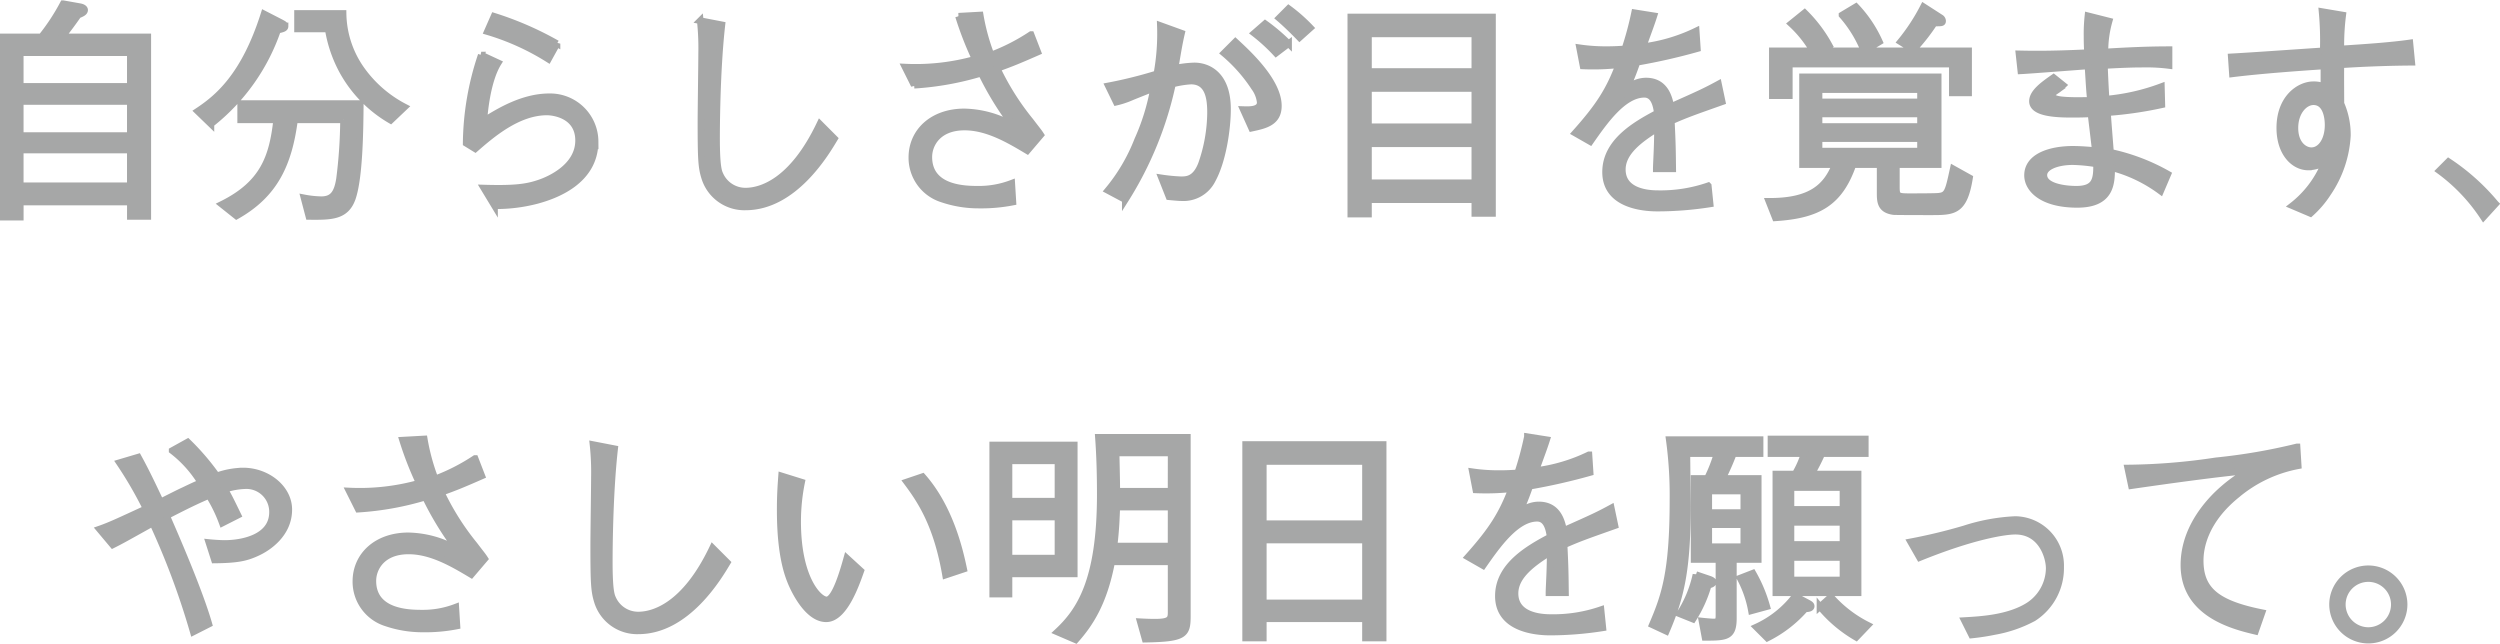
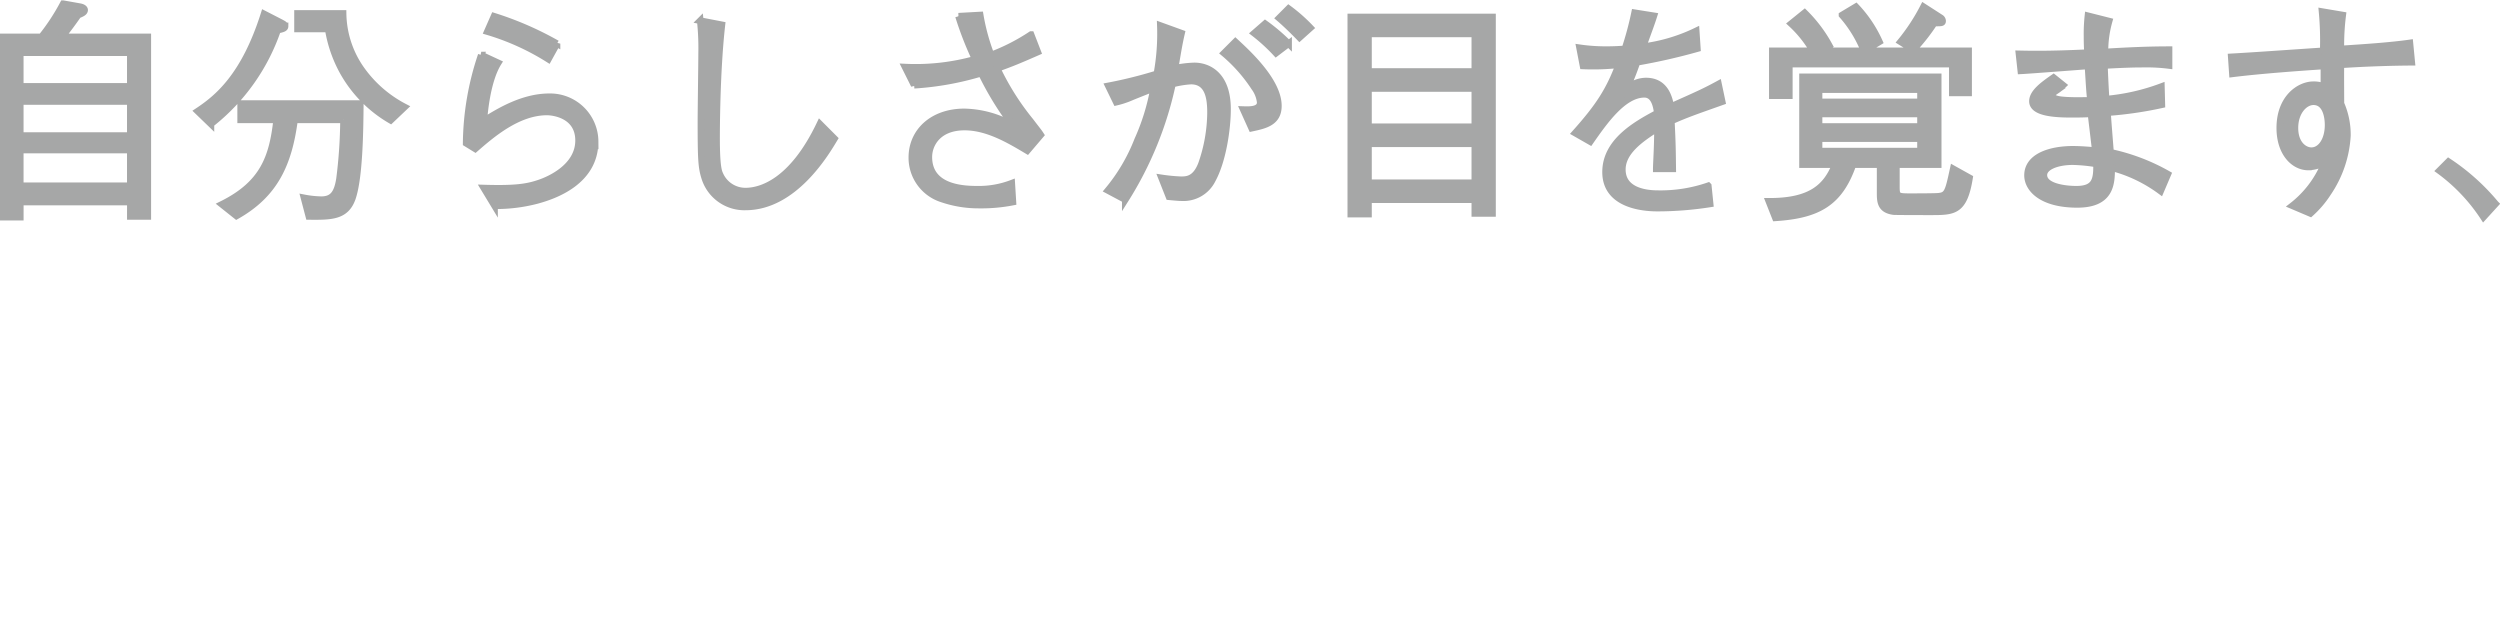
<svg xmlns="http://www.w3.org/2000/svg" width="376.753" height="97.032" viewBox="0 0 376.753 97.032">
  <g id="グループ_410" data-name="グループ 410" transform="translate(-678.832 -635.833)">
-     <path id="パス_2852" data-name="パス 2852" d="M-162.225-16.415c-1.225-2.52-1.365-2.8-1.995-3.885a10.918,10.918,0,0,1,3.045-.56,3.94,3.94,0,0,1,4.165,3.99c0,3.92-4.69,4.725-7.21,4.725-.805,0-1.995-.1-2.38-.14l.84,2.625c3.4-.035,4.725-.315,6.335-1.05,1.68-.735,4.865-2.835,4.865-6.545,0-3.22-3.255-5.81-6.9-5.81a12.465,12.465,0,0,0-3.955.735,36.808,36.808,0,0,0-4.375-5.11l-2.345,1.3a17.715,17.715,0,0,1,4.34,4.83c-.77.315-.945.385-2.625,1.19-.49.21-2.9,1.435-3.465,1.715-1.225-2.59-2.17-4.585-3.36-6.755l-2.835.84a59.146,59.146,0,0,1,4.025,6.93c-4.1,1.89-5.425,2.52-7.035,3.08l2,2.38c1.26-.63,1.75-.91,6.02-3.29A114.779,114.779,0,0,1-168.945,1.19L-166.6,0c-1.435-5.005-5.04-13.265-6.37-16.31,3.85-2,5.18-2.555,6.37-3.08a22.149,22.149,0,0,1,2.03,4.165Zm24.815-11.3a50.314,50.314,0,0,0,2.52,6.475,33.305,33.305,0,0,1-10.57,1.19l1.365,2.73a44.561,44.561,0,0,0,10.115-1.82,47.171,47.171,0,0,0,4.655,7.665c-.63-.245-.665-.245-2.03-.805a15.407,15.407,0,0,0-5.18-1.015c-4.795,0-7.91,2.975-7.91,6.86A6.52,6.52,0,0,0-139.9-.175a17.046,17.046,0,0,0,5.565.91A24.84,24.84,0,0,0-129.22.28l-.175-2.835a13.858,13.858,0,0,1-5.11.91c-2.1,0-7.385-.14-7.385-4.865,0-1.89,1.365-4.515,5.39-4.515,3.465,0,6.755,1.96,9.45,3.57l2.03-2.38c-.315-.49-.455-.63-1.575-2.1a38.851,38.851,0,0,1-5-7.91c2.24-.805,3.255-1.225,6.125-2.485l-1.015-2.625a29.728,29.728,0,0,1-6.02,3.08,31.383,31.383,0,0,1-1.645-6.02Zm28.7.665a38.8,38.8,0,0,1,.21,4.935c0,1.47-.105,8.61-.105,10.255,0,5.74.07,6.895.56,8.47a6.267,6.267,0,0,0,6.16,4.41c7.35,0,12.145-8.19,13.405-10.29l-2.205-2.205c-4.2,8.82-8.96,10.115-11.2,10.115a4.182,4.182,0,0,1-3.85-2.485c-.21-.455-.525-1.19-.525-5.495,0-.805,0-9.975.805-17.08Zm28.42,4.725c-.07.98-.21,2.625-.21,5.04,0,2.695.14,7.315,1.54,10.78.14.385,2.275,5.705,5.39,5.705,2.66,0,4.41-4.935,5.215-7.21l-2.1-1.925c-.525,1.89-1.785,6.3-3.045,6.3-1.19,0-4.375-3.255-4.375-11.8a29.769,29.769,0,0,1,.6-5.95Zm18.865.91c2.1,2.8,4.55,6.475,5.845,14.035l2.73-.91c-.6-2.87-2.065-9.24-6.195-13.93Zm42.28,20.16V-28.14h-13.4c.21,2.87.28,5.74.28,8.61,0,13.02-3.115,17.605-6.475,20.72l2.765,1.19c2.065-2.345,4.235-5.46,5.425-11.76h8.96v7.6c0,1.05-.175,1.5-2.45,1.5-.735,0-1.54-.035-2.2-.07l.735,2.625C-19.53,2.17-19.145,1.61-19.145-1.26Zm-2.45-18.76h-8.19c0-1.05,0-1.365-.1-5.775h8.3Zm0,8.26H-30.2c.315-2.59.35-4.27.42-5.88h8.19ZM-36.19-7.56V-26.985H-48.475v22.47h2.45V-7.56Zm-2.45-10.955h-7.385V-24.6h7.385Zm0,8.575h-7.385v-6.195h7.385Zm49,12.04V-27.055H-10.36V2.1H-7.7v-2.9H7.7V2.1ZM7.7-15.12H-7.7V-24.5H7.7Zm0,11.935H-7.7V-12.67H7.7ZM43.19-2.17a22.13,22.13,0,0,1-7.6,1.19c-1.505,0-5.355-.28-5.355-3.64,0-2.625,2.625-4.55,5.32-6.23-.035,1.26-.035,2.205-.1,3.64-.035.84-.1,2.17-.1,2.485h2.485c-.035-2.73-.035-3.6-.21-7.21,2.31-1.015,3.22-1.33,7.665-2.905l-.56-2.66c-1.995,1.085-2.765,1.435-7.175,3.4-.245-1.19-.77-3.85-3.745-3.85a4.242,4.242,0,0,0-3.01,1.3,42.349,42.349,0,0,0,1.645-4.13,90.251,90.251,0,0,0,9.1-2.065l-.175-2.66a25.865,25.865,0,0,1-8.015,2.38c.875-2.45,1.26-3.43,1.645-4.655l-2.9-.455a48.633,48.633,0,0,1-1.47,5.46c-.7.035-1.435.1-2.765.1a27.345,27.345,0,0,1-4.06-.28l.525,2.73a35.918,35.918,0,0,0,5.39-.175c-1.47,3.885-3.01,6.3-6.58,10.29l2.275,1.3c2.17-3.115,5.005-7.14,8.155-7.14,1.54,0,1.82,1.89,1.96,2.835-3.36,1.785-7.805,4.34-7.805,8.89,0,5.425,6.79,5.425,7.91,5.425A51.6,51.6,0,0,0,43.47.56ZM74.9-22.61a28.642,28.642,0,0,0,1.575-3.08H83.02v-2.2H68.81v2.2h5a13.863,13.863,0,0,1-1.365,3.08h-2.9V-4.725h12.39V-22.61ZM58.87,2c3.255,0,4.27-.07,4.27-2.905V-9.73h3.745V-21.945h-5.39A38.646,38.646,0,0,0,63.14-25.69h4.025v-2.1H53.48a61.89,61.89,0,0,1,.56,9.065c0,10.99-1.26,14.49-3.115,18.83l2.1.98c2.205-5.145,3.185-9.24,3.185-18.83,0-1.12-.07-6.685-.07-7.945h4.55a22.6,22.6,0,0,1-1.47,3.745H57.225V-9.73H60.97V-1.5c0,.84,0,1.19-.805,1.19-.315,0-1.435-.105-1.75-.14Zm20.79-14H71.82V-15.33h7.84Zm0-5.285H71.82v-3.29h7.84Zm0,10.64H71.82v-3.395h7.84ZM64.715-16.8H59.43v-3.255h5.285Zm0,5.145H59.43V-14.98h5.285Zm-7.21,4.2a17.719,17.719,0,0,1-2.45,5.915l1.995.8A19.746,19.746,0,0,0,59.36-5.88c.245-.035.735-.14.735-.455,0-.21-.35-.35-.525-.42Zm18.69,4.83A20.215,20.215,0,0,0,81.655,2L83.4.175a18.467,18.467,0,0,1-5.565-4.27Zm-12.04-4.3A16.583,16.583,0,0,1,65.87-2l2.31-.63a21.925,21.925,0,0,0-2.1-5.04Zm4.1,9.03a18.753,18.753,0,0,0,5.7-4.41c.35,0,.91-.035.91-.385,0-.21-.175-.315-.49-.49L72.45-4.2A15.415,15.415,0,0,1,66.6.455ZM91.21-10.01C99.33-13.3,104.09-14,105.63-14c4.025,0,5.11,3.99,5.11,5.6a6.786,6.786,0,0,1-3.08,5.6c-3.01,1.925-7.28,2.135-9.695,2.275l1.085,2.17a33.547,33.547,0,0,0,3.43-.525,19.549,19.549,0,0,0,5.88-2.03,8.934,8.934,0,0,0,4.1-7.7,6.933,6.933,0,0,0-6.86-7.14,29.093,29.093,0,0,0-7.63,1.4,82.1,82.1,0,0,1-8.12,1.96Zm31.92-10.85c5.81-.84,12.6-1.785,17.745-2.275a23.669,23.669,0,0,0-4.935,3.71c-2.45,2.45-4.9,6.055-4.9,10.535,0,7.315,7.385,9.17,10.78,9.975l.98-2.8c-6.79-1.365-9.31-3.4-9.31-7.875,0-1.82.6-5.915,5.53-9.9a20.184,20.184,0,0,1,9.24-4.375l-.175-2.835a88.1,88.1,0,0,1-12.215,2.1,93.038,93.038,0,0,1-13.3,1.085Zm35.7,12.53a5.392,5.392,0,0,0-5.39,5.39,5.385,5.385,0,0,0,5.39,5.355,5.385,5.385,0,0,0,5.39-5.355A5.392,5.392,0,0,0,158.83-8.33Zm0,1.47a3.913,3.913,0,0,1,3.92,3.92A3.936,3.936,0,0,1,158.83.98a3.936,3.936,0,0,1-3.92-3.92A3.913,3.913,0,0,1,158.83-6.86Z" transform="translate(876.912 729.882)" fill="#a6a7a7" stroke="#a6a7a7" stroke-width="1" />
    <path id="パス_2853" data-name="パス 2853" d="M-196.84-24.6V2.555h2.555V.28h16.59V2.45h2.625V-24.6h-12.95c.49-.6,1.435-1.82,2.45-3.29.49-.21.98-.385.98-.77,0-.175-.175-.385-.665-.49l-2.555-.455A31.386,31.386,0,0,1-191.1-24.6ZM-177.7-9.73h-16.59v-5.145h16.59Zm0-7.42h-16.59v-5.075h16.59Zm0,14.98h-16.59V-7.56h16.59Zm41.335-11.865a18.311,18.311,0,0,1-6.72-5.95,14.934,14.934,0,0,1-2.555-8.155h-6.86V-25.8h4.62a19.994,19.994,0,0,0,2.065,6.16,19.375,19.375,0,0,0,7.35,7.6Zm-18.025-12.18c0-.245-.245-.35-.7-.595l-2.45-1.26c-2.975,9.415-7.035,12.7-10.01,14.665l1.995,1.925a30.673,30.673,0,0,0,10.045-14.14C-154.77-25.8-154.385-25.865-154.385-26.215Zm11.34,11.655H-161.07v2.45h5.425c-.63,5.67-2.03,9.66-8.26,12.74l2.2,1.75c5.775-3.255,7.875-7.84,8.75-14.49h7.385a73.36,73.36,0,0,1-.6,8.89c-.35,2.275-1.085,3.15-2.765,3.15a15.369,15.369,0,0,1-2.59-.28l.735,2.8c3.36.035,5.565.035,6.545-2.73C-143.15-3.43-143.08-10.64-143.045-14.56ZM-123.9-25.41a37,37,0,0,1,9.205,4.165l1.295-2.345a49.19,49.19,0,0,0-9.485-4.13Zm-.91,3.535a42.725,42.725,0,0,0-2.275,13.3l1.365.84c2.45-2.135,6.405-5.565,10.815-5.565.875,0,4.76.42,4.76,4.305,0,4.025-4.48,5.915-5.81,6.37-1.89.665-3.71.945-8.47.8l1.61,2.66a24.239,24.239,0,0,0,6.44-.805c2.415-.665,8.715-2.73,8.715-8.89a6.776,6.776,0,0,0-6.9-6.72c-3.92,0-7.49,2.135-9.87,3.64.07-.98.455-5.985,2.17-8.75Zm33-5.18a38.8,38.8,0,0,1,.21,4.935c0,1.47-.105,8.61-.105,10.255,0,5.74.07,6.895.56,8.47a6.267,6.267,0,0,0,6.16,4.41c7.35,0,12.145-8.19,13.405-10.29L-73.78-11.48c-4.2,8.82-8.96,10.115-11.2,10.115A4.182,4.182,0,0,1-88.83-3.85c-.21-.455-.525-1.19-.525-5.495,0-.805,0-9.975.805-17.08Zm38.92-.665a50.317,50.317,0,0,0,2.52,6.475,33.305,33.305,0,0,1-10.57,1.19l1.365,2.73a44.561,44.561,0,0,0,10.115-1.82A47.171,47.171,0,0,0-44.8-11.48c-.63-.245-.665-.245-2.03-.805A15.407,15.407,0,0,0-52.01-13.3c-4.8,0-7.91,2.975-7.91,6.86A6.52,6.52,0,0,0-55.37-.175,17.046,17.046,0,0,0-49.8.735,24.84,24.84,0,0,0-44.695.28l-.175-2.835a13.858,13.858,0,0,1-5.11.91c-2.1,0-7.385-.14-7.385-4.865,0-1.89,1.365-4.515,5.39-4.515,3.465,0,6.755,1.96,9.45,3.57l2.03-2.38c-.315-.49-.455-.63-1.575-2.1a38.851,38.851,0,0,1-5-7.91c2.24-.805,3.255-1.225,6.125-2.485l-1.015-2.625a29.728,29.728,0,0,1-6.02,3.08A31.385,31.385,0,0,1-49.63-27.9ZM-29.12-14.77a13.171,13.171,0,0,0,2.31-.77c.49-.21,2.8-1.12,3.325-1.33a32.908,32.908,0,0,1-2.415,7.8,27.323,27.323,0,0,1-4.48,7.6l2.625,1.4A53.562,53.562,0,0,0-20.65-17.5a14.167,14.167,0,0,1,2.8-.455c2.73,0,2.94,2.835,2.94,4.8a23.973,23.973,0,0,1-1.365,7.7c-.91,2.38-2.24,2.38-3.115,2.38a26.393,26.393,0,0,1-2.9-.28l1.12,2.835c1.085.1,1.505.14,1.89.14A4.857,4.857,0,0,0-14.63-3.08c1.575-2.87,2.275-7.665,2.275-10.64,0-5.25-2.975-6.51-5-6.51a16.931,16.931,0,0,0-2.905.35c.455-2.695.63-3.78.98-5.285L-22.47-26.32a33.6,33.6,0,0,1-.525,7.28,66.189,66.189,0,0,1-7.315,1.82Zm25.97-8.82A28.98,28.98,0,0,0-6.685-26.6L-8.33-25.165a27.092,27.092,0,0,1,3.29,3.01Zm-9.73,1.435a23.607,23.607,0,0,1,4.585,5.18,4.587,4.587,0,0,1,.875,2.24c0,1.155-1.575,1.12-2.555,1.085l1.26,2.8c1.96-.42,4.025-.84,4.025-3.36,0-3.71-4.585-7.91-6.475-9.66Zm8.3-5.285c.945.805,2.065,1.89,3.08,2.94L.14-25.97a25.086,25.086,0,0,0-3.29-2.905ZM27.58,2v-29.61H6.23V2.1H8.89V-.07H24.92V2ZM24.92-11.06H8.89v-5.775H24.92Zm0-8.33H8.89v-5.67H24.92Zm0,16.765H8.89v-5.88H24.92Zm35.175.455A22.13,22.13,0,0,1,52.5-.98c-1.505,0-5.355-.28-5.355-3.64,0-2.625,2.625-4.55,5.32-6.23-.035,1.26-.035,2.205-.1,3.64-.035.84-.1,2.17-.1,2.485H54.74c-.035-2.73-.035-3.6-.21-7.21,2.31-1.015,3.22-1.33,7.665-2.905l-.56-2.66c-1.995,1.085-2.765,1.435-7.175,3.4-.245-1.19-.77-3.85-3.745-3.85a4.242,4.242,0,0,0-3.01,1.3,42.348,42.348,0,0,0,1.645-4.13,90.251,90.251,0,0,0,9.1-2.065l-.175-2.66a25.865,25.865,0,0,1-8.015,2.38c.875-2.45,1.26-3.43,1.645-4.655L49-28.245a48.634,48.634,0,0,1-1.47,5.46c-.7.035-1.435.1-2.765.1a27.345,27.345,0,0,1-4.06-.28l.525,2.73a35.918,35.918,0,0,0,5.39-.175c-1.47,3.885-3.01,6.3-6.58,10.29l2.275,1.3c2.17-3.115,5.005-7.14,8.155-7.14,1.54,0,1.82,1.89,1.96,2.835-3.36,1.785-7.805,4.34-7.805,8.89,0,5.425,6.79,5.425,7.91,5.425a51.6,51.6,0,0,0,7.84-.63ZM99.47-3.36,97.02-4.725c-.735,3.4-.875,3.99-2.135,4.13-.315.07-3.6.07-4.515.07-1.75,0-1.925-.105-1.925-1.435V-5.355h6.3v-13.23H74.305v13.23H79.24C77.91-2.03,75.6.21,69.23.175l.98,2.485C76.72,2.24,79.905.35,81.9-5.355H86v4.13c0,1.4,0,2.66,2.03,2.94.35.035,4.935.035,5.775.035C97.16,1.75,98.665,1.645,99.47-3.36ZM92.085-11.1H76.79v-1.89H92.085Zm0-3.71H76.79V-16.66H92.085Zm0,7.42H76.79v-1.89H92.085ZM99.33-16.17v-6.335H83.615L85.89-23.87a18.862,18.862,0,0,0-3.535-5.285l-2.1,1.26a18.7,18.7,0,0,1,3.325,5.39H76.79l1.54-.8a21.2,21.2,0,0,0-3.71-4.935L72.59-26.6a17.45,17.45,0,0,1,3.29,4.095H69.755v6.755H72.31v-4.76H96.88v4.34ZM95.41-27.02a.613.613,0,0,0-.315-.49L92.54-29.155a29.261,29.261,0,0,1-3.465,5.285L91-22.68A30,30,0,0,0,94.15-26.7C95.305-26.7,95.41-26.7,95.41-27.02Zm32.97,9.905a31.859,31.859,0,0,1-8.33,1.89c-.1-1.435-.245-4.41-.245-5.075,1.33-.07,3.71-.21,6.055-.21a27.028,27.028,0,0,1,3.675.21v-2.38c-3.99,0-7.8.245-9.66.35a16.824,16.824,0,0,1,.63-4.655l-3.185-.805a25.686,25.686,0,0,0-.14,3.08c0,1.085.035,1.75.07,2.485-5.845.28-8.68.21-10.325.175l.28,2.555c1.435-.07,8.54-.63,10.115-.735.21,3.22.21,3.6.385,5.215-.245-.035-1.435,0-1.715,0-2.975,0-4.06-.21-4.06-.805,0-.245.14-.35.49-.6a7.559,7.559,0,0,0,1.155-.91L112.14-18.48c-1.61,1.12-3.185,2.275-3.185,3.57,0,1.785,3.43,1.96,5.915,1.96,1.575,0,2.31-.035,2.9-.07.1.77.56,4.69.665,5.565a33.283,33.283,0,0,0-3.325-.21c-3.675,0-6.895,1.19-6.895,3.92,0,2.03,2.135,4.375,7.49,4.375,5.11,0,5.18-3.185,5.18-5.53a21.6,21.6,0,0,1,7.385,3.535L129.36-3.92a30.245,30.245,0,0,0-8.645-3.29c-.21-2.695-.385-4.83-.455-5.985a57.639,57.639,0,0,0,8.19-1.19ZM118.615-5.46c.035,2.345-.175,3.815-3.045,3.815-1.715,0-4.9-.385-4.9-2.135,0-1.26,2-2.03,4.375-2.03A24.332,24.332,0,0,1,118.615-5.46ZM152.6-28.42a47.1,47.1,0,0,1,.175,5.915c-3.85.245-10.01.7-13.86.91l.175,2.555c4.235-.525,10.045-.945,13.79-1.19v3.115a4.227,4.227,0,0,0-1.575-.28c-2.135,0-5.075,2-5.075,6.51,0,3.745,2.1,5.88,4.3,5.88a5.257,5.257,0,0,0,2.52-.735A15.593,15.593,0,0,1,148.12.84L150.85,2a15.211,15.211,0,0,0,2.625-3.08,17,17,0,0,0,2.94-8.68,11.756,11.756,0,0,0-.98-4.8c0-.84-.035-4.935,0-5.845,2.24-.14,5.88-.35,10.675-.385l-.28-2.905c-2.94.42-6.615.665-10.4.91a36.417,36.417,0,0,1,.28-5.11Zm-1.295,13.58c1.89,0,2.205,2.345,2.205,3.5,0,2.275-1.085,3.885-2.52,3.885-1.05,0-2.485-.98-2.485-3.43S149.975-14.84,151.305-14.84Zm18.97,10.395a26.983,26.983,0,0,1,6.65,7l1.82-2a32.65,32.65,0,0,0-7.1-6.37Z" transform="translate(876.172 666)" fill="#a6a7a7" stroke="#a6a7a7" stroke-width="1" />
  </g>
</svg>